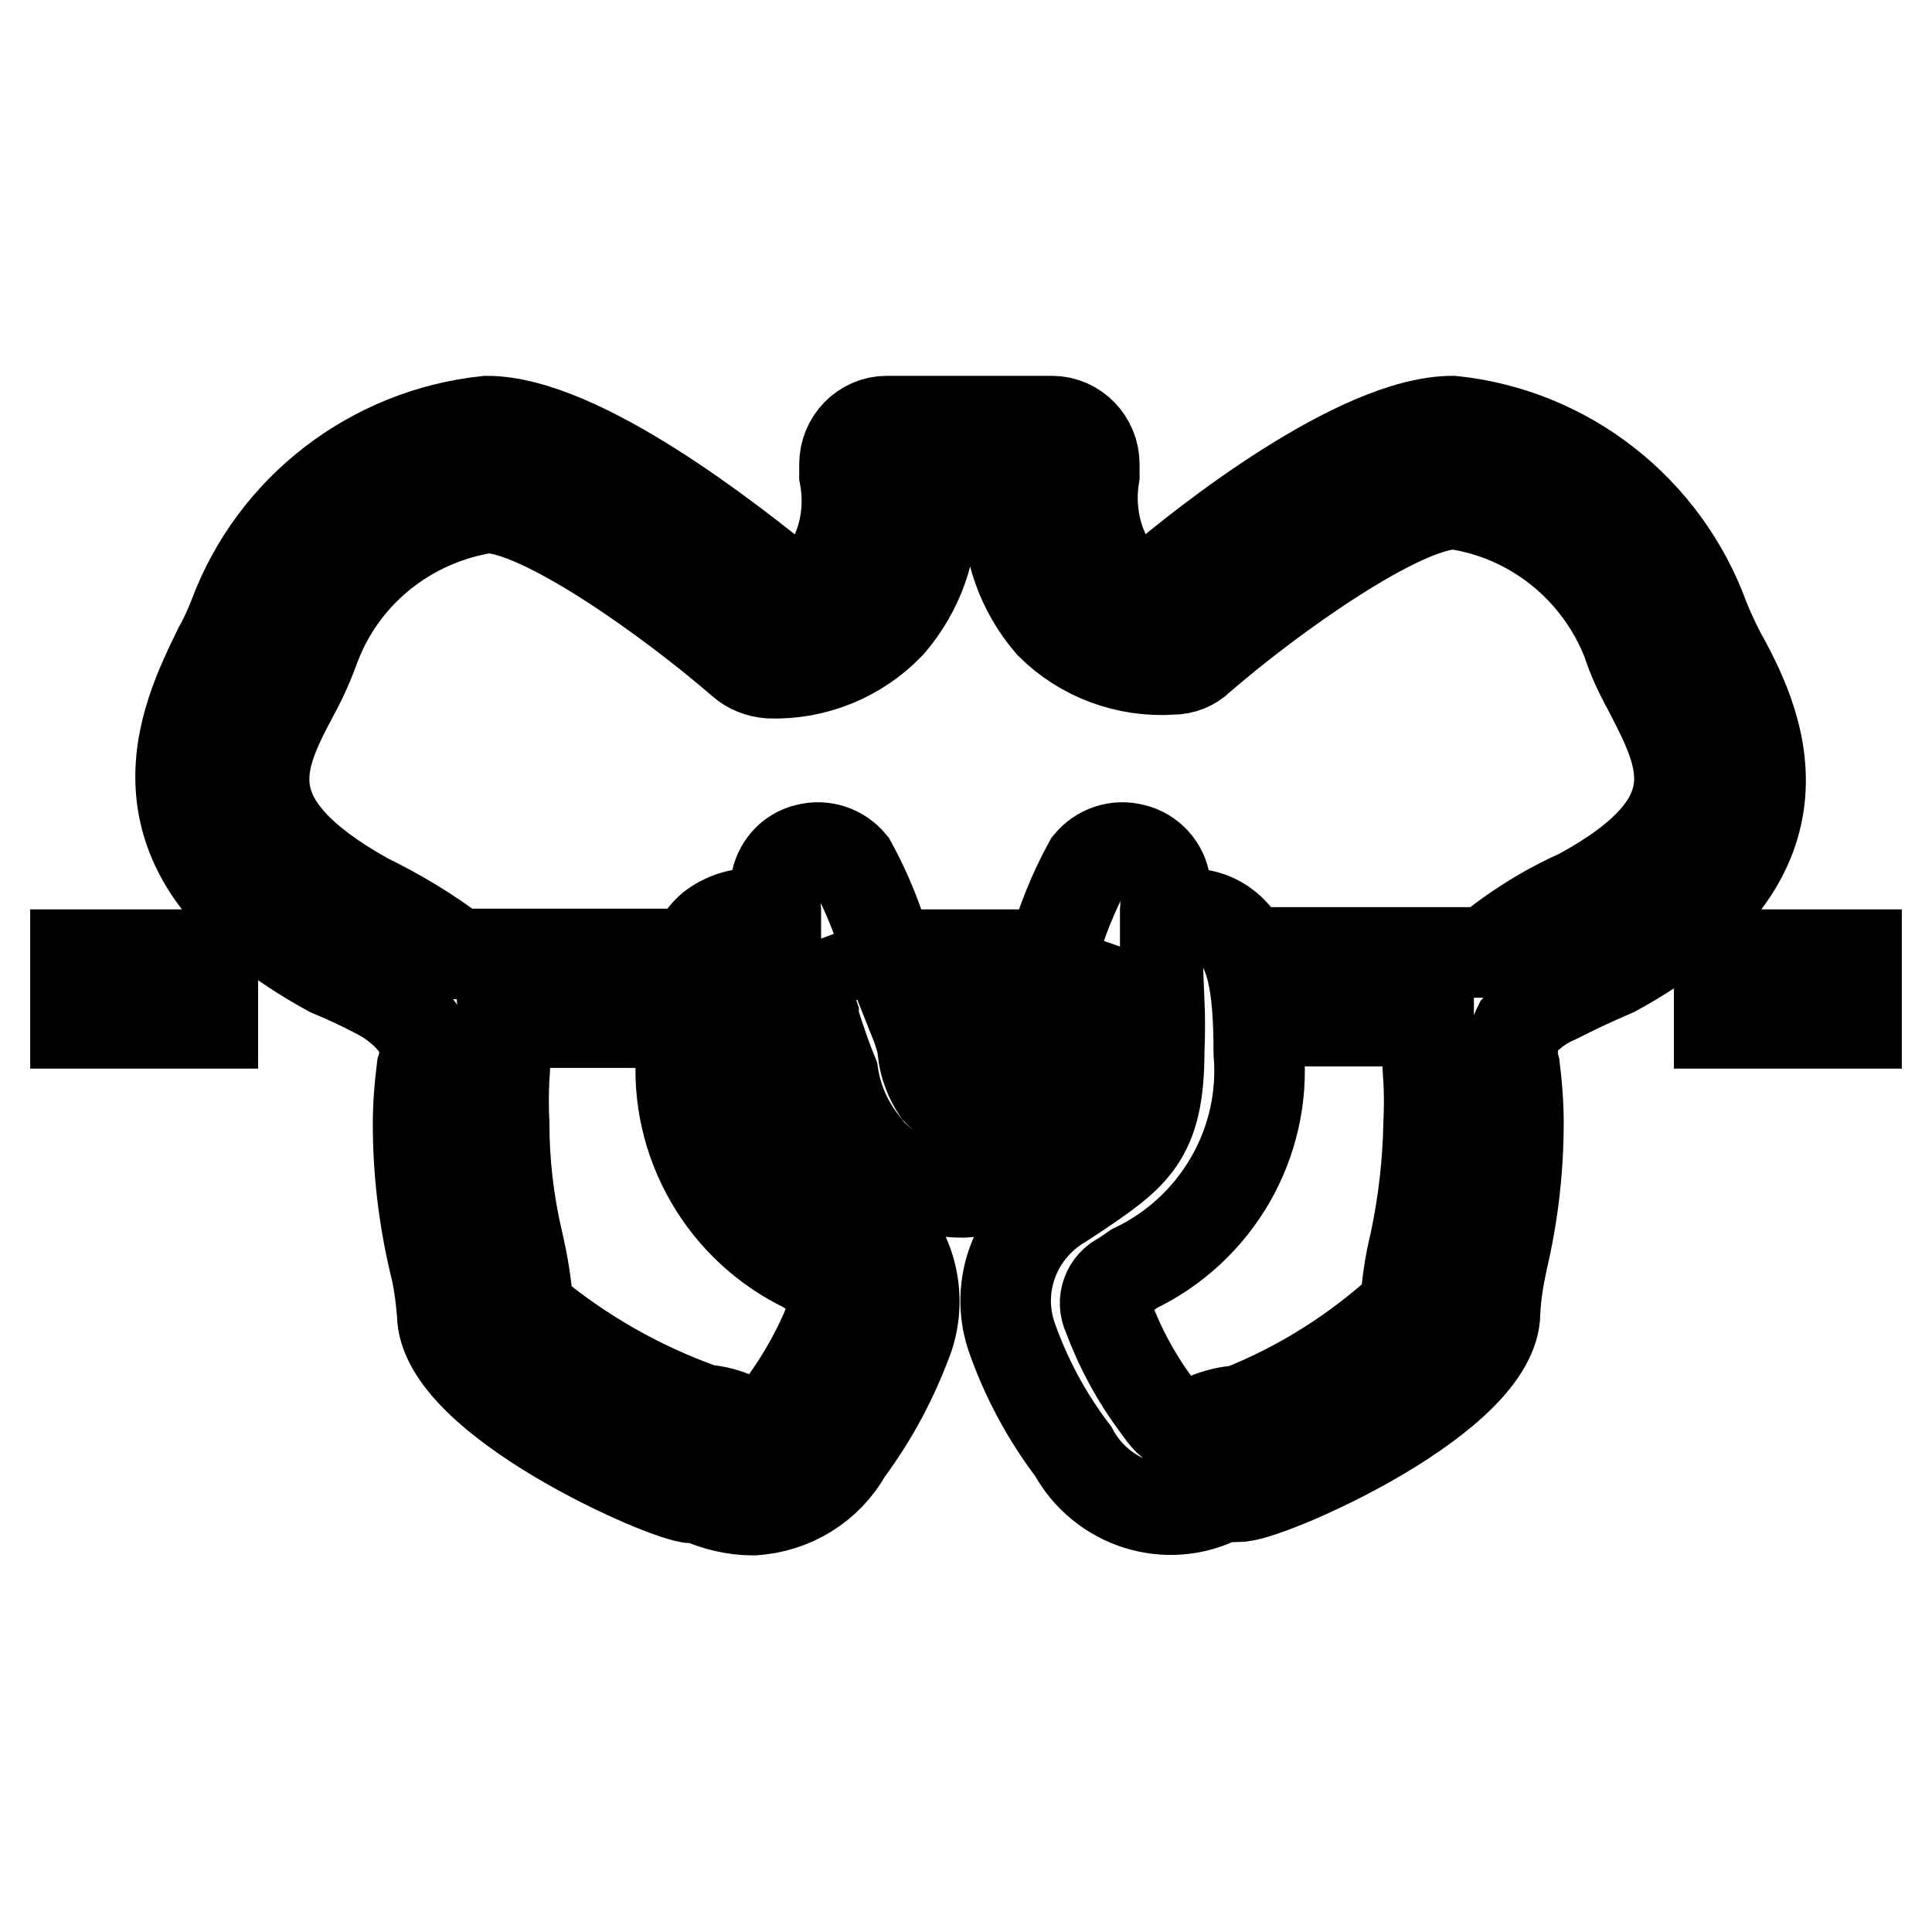
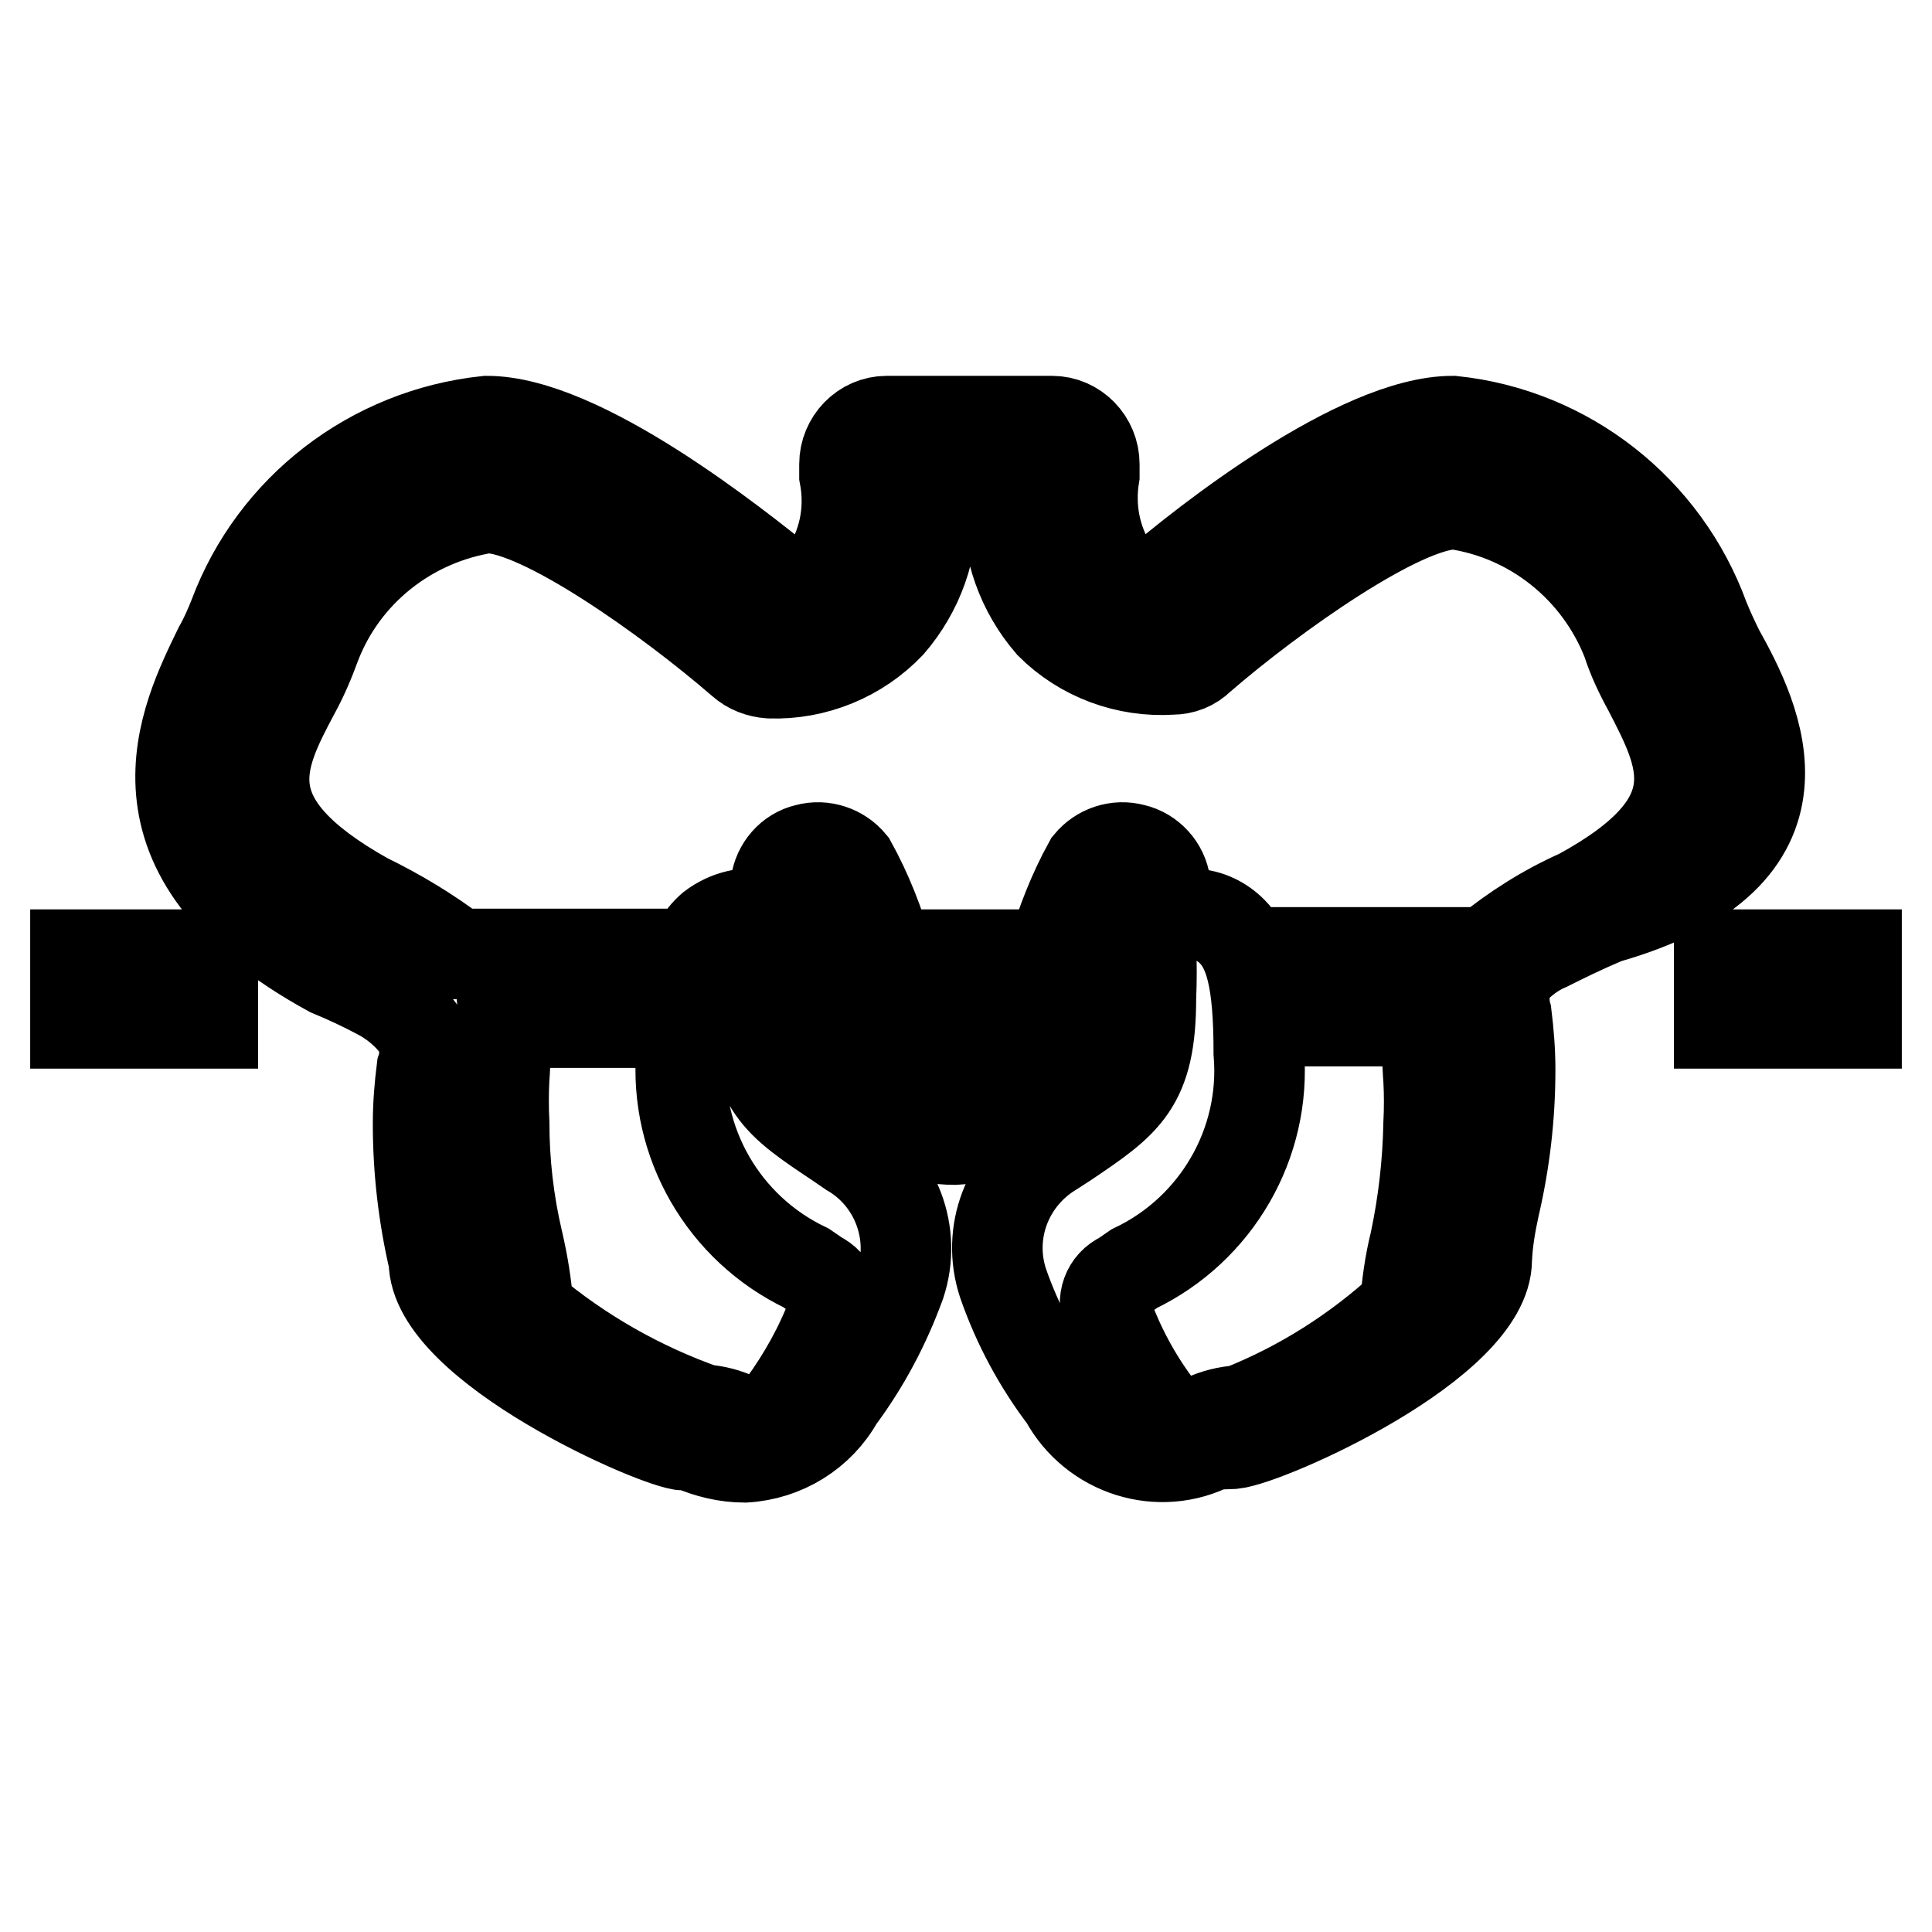
<svg xmlns="http://www.w3.org/2000/svg" version="1.1" x="0px" y="0px" viewBox="0 0 256 256" enable-background="new 0 0 256 256" xml:space="preserve">
  <g>
-     <path stroke-width="12" fill-opacity="0" stroke="#000000" d="M227.8,86.3c-0.7-1.4-1.4-2.9-2-4.4c-5.2-14.3-18.1-24.5-33.3-26.1c-12.5,0-33,16.2-39.5,21.8 c-2.1-0.1-4.1-0.9-5.6-2.4c-2.3-3.6-3.1-8-2.4-12.2v-1.5c0-3.1-2.5-5.7-5.6-5.7h-21.9c-3.1,0-5.6,2.6-5.6,5.7v1.5 c0.8,4.2,0.1,8.5-2.1,12.2c-1.5,1.4-3.5,2.2-5.6,2.4C97.4,72.1,77,55.8,64.5,55.8C49.3,57.4,36.3,67.4,31,81.6 c-0.6,1.5-1.2,2.9-2,4.3c-4.4,9.1-13.8,27.2,14.7,42.8c2.4,1,4.3,1.9,6.2,2.9c2.2,1.1,4.1,2.7,5.5,4.6c0.9,1.7,1.1,3.6,0.5,5.4 c-0.3,2.4-0.5,4.8-0.5,7.3c0,6.1,0.7,12.2,2.1,18.2c0.6,2.3,0.9,4.6,1.1,7c0,11.3,29.8,24.4,33.2,24.4h-0.1h0.9 c2.3,1,4.7,1.6,7.2,1.6c5.2-0.3,9.9-3.2,12.4-7.7c3.5-4.7,6.2-9.8,8.2-15.3c2.2-6.7-0.6-14-6.6-17.5l-1.6-1.1 c-8.1-5.4-11.4-7.5-11.4-19.2c-0.1-2.3-0.1-4.5,0-6.8c2,0.1,4.1-0.3,6-1l1,3v0.5c0.9,2.9,1.9,5.7,2.6,7.4c0.5,3.3,1.9,6.5,4,9.1 c0.3,0.4,0.6,0.8,0.9,1.2l1.2,1.1c3,2.7,7,4.2,11.1,4.2c3.9-0.2,7.6-1.7,10.4-4.3l0.8-0.8l0.6-0.6c2.2-2.6,3.6-5.7,4.1-9.1 c0.9-2.5,1.9-5.4,2.8-8.3v-0.5c0-0.9,0.6-1.9,1-3c2,0.7,4.1,1.1,6.3,1c0.1,2.3,0.1,4.5,0,6.8c0,11.6-3.3,13.8-11.3,19.2l-1.7,1.1 c-6,3.6-8.8,10.8-6.6,17.5c1.9,5.5,4.7,10.7,8.2,15.3c3.8,7,12.5,9.8,19.6,6.1l2.7-0.1c4.7-0.5,33.6-13.3,33.6-24.4 c0.1-2.4,0.5-4.7,1-7c1.4-6,2.1-12,2.1-18.2c0-2.4-0.2-4.9-0.5-7.3c-0.5-1.8-0.3-3.8,0.5-5.4c1.4-1.6,3.1-2.9,5-3.7 c2-1,4.4-2.2,7.7-3.6C242,113.4,232.7,95.1,227.8,86.3L227.8,86.3z M135.4,135.6c-0.5,1.2-0.8,3.4-1.2,4.6 c-0.2,1.6-0.8,3.1-1.7,4.4l-0.7,0.6c-1,1-2.4,1.5-3.8,1.4c-1.2-0.1-2.3-0.6-3.2-1.5l-0.6-0.6c-1-1.5-1.7-3.3-1.9-5.1 c0-1-0.7-3.1-1.1-4.1L135.4,135.6z M189.3,135.6c-0.2,2.5-0.2,5,0,7.5c0.1,1.9,0.1,3.9,0,5.8c-0.1,5.3-0.7,10.5-1.8,15.7 c-0.7,2.8-1.1,5.7-1.3,8.5c-6.4,5.9-13.8,10.6-21.9,13.8c-1.7,0.1-3.3,0.5-4.8,1.2c-3.2,1.3-3.9,1.5-6.1-1.7 c-2.8-3.7-5-7.8-6.6-12.1c-0.9-1.9-0.1-4.2,1.9-5.1c0,0,0,0,0,0l1.6-1.1c10.9-5.2,17.5-16.6,16.5-28.6c0-9.5-1.1-14-4-16.5 c-1.5-1.3-3.4-2-5.4-1.9c-0.8-0.1-1.7-0.1-2.5,0h-0.5v-0.4c0.1-1.2,0.1-2.4,0-3.6c-0.3-2.2-2-4.1-4.2-4.6c-2.2-0.6-4.5,0.2-5.9,1.9 c-2.1,3.8-3.7,7.9-4.9,12.1h-21.7c-1.2-4.2-2.8-8.3-4.9-12.1c-1.4-1.7-3.7-2.5-5.9-1.9c-2.2,0.5-3.8,2.4-4.1,4.6 c-0.1,1.2-0.1,2.4,0,3.6v0.5h-1.2c-2.6-0.5-5.2,0.1-7.3,1.7c-2.9,2.5-4,7-4,16.5c-1,12,5.6,23.4,16.5,28.6l1.6,1.1 c1.9,0.9,2.8,3.1,1.9,5c0,0,0,0,0,0c-1.6,4.3-3.9,8.4-6.6,12.1c-2.2,3.3-2.9,3-6.1,1.7c-1.3-0.6-2.8-1-4.3-1.1 c-8.5-3-16.4-7.5-23.3-13.3c-0.2-3.1-0.7-6.1-1.4-9.1c-1.2-5.1-1.8-10.4-1.8-15.6c-0.1-2-0.1-3.9,0-5.9c0.2-2.5,0.2-5,0-7.4h15.6 v-9.1H60.6c-3.8-2.9-7.8-5.3-12.1-7.4c-18.2-10.2-14.3-18.2-9.5-27.2c1.1-2,2-4.1,2.8-6.3c3.7-9.7,12.4-16.6,22.7-18.2 c7.2,0,24.1,12,33.8,20.4c1,0.9,2.3,1.4,3.7,1.5c6,0.2,11.8-2.2,15.9-6.5c3.8-4.4,5.8-10,5.6-15.8h10.1c-0.2,5.8,1.8,11.4,5.6,15.8 c4.2,4.2,10.1,6.4,16.1,6c1.4,0,2.7-0.5,3.7-1.5c9.7-8.4,26.7-20.4,33.8-20.4c10.3,1.5,19,8.5,22.8,18.2c0.7,2.2,1.7,4.3,2.8,6.3 c4.7,9.1,9.1,17.3-9.1,27.2c-4.5,2-8.6,4.6-12.4,7.7h-23.4v9.1H189.3z M10,126.5h18.2v9.1H10V126.5z M227.8,126.5H246v9.1h-18.2 V126.5z" />
+     <path stroke-width="12" fill-opacity="0" stroke="#000000" d="M227.8,86.3c-0.7-1.4-1.4-2.9-2-4.4c-5.2-14.3-18.1-24.5-33.3-26.1c-12.5,0-33,16.2-39.5,21.8 c-2.1-0.1-4.1-0.9-5.6-2.4c-2.3-3.6-3.1-8-2.4-12.2v-1.5c0-3.1-2.5-5.7-5.6-5.7h-21.9c-3.1,0-5.6,2.6-5.6,5.7v1.5 c0.8,4.2,0.1,8.5-2.1,12.2c-1.5,1.4-3.5,2.2-5.6,2.4C97.4,72.1,77,55.8,64.5,55.8C49.3,57.4,36.3,67.4,31,81.6 c-0.6,1.5-1.2,2.9-2,4.3c-4.4,9.1-13.8,27.2,14.7,42.8c2.4,1,4.3,1.9,6.2,2.9c2.2,1.1,4.1,2.7,5.5,4.6c0.9,1.7,1.1,3.6,0.5,5.4 c-0.3,2.4-0.5,4.8-0.5,7.3c0,6.1,0.7,12.2,2.1,18.2c0,11.3,29.8,24.4,33.2,24.4h-0.1h0.9 c2.3,1,4.7,1.6,7.2,1.6c5.2-0.3,9.9-3.2,12.4-7.7c3.5-4.7,6.2-9.8,8.2-15.3c2.2-6.7-0.6-14-6.6-17.5l-1.6-1.1 c-8.1-5.4-11.4-7.5-11.4-19.2c-0.1-2.3-0.1-4.5,0-6.8c2,0.1,4.1-0.3,6-1l1,3v0.5c0.9,2.9,1.9,5.7,2.6,7.4c0.5,3.3,1.9,6.5,4,9.1 c0.3,0.4,0.6,0.8,0.9,1.2l1.2,1.1c3,2.7,7,4.2,11.1,4.2c3.9-0.2,7.6-1.7,10.4-4.3l0.8-0.8l0.6-0.6c2.2-2.6,3.6-5.7,4.1-9.1 c0.9-2.5,1.9-5.4,2.8-8.3v-0.5c0-0.9,0.6-1.9,1-3c2,0.7,4.1,1.1,6.3,1c0.1,2.3,0.1,4.5,0,6.8c0,11.6-3.3,13.8-11.3,19.2l-1.7,1.1 c-6,3.6-8.8,10.8-6.6,17.5c1.9,5.5,4.7,10.7,8.2,15.3c3.8,7,12.5,9.8,19.6,6.1l2.7-0.1c4.7-0.5,33.6-13.3,33.6-24.4 c0.1-2.4,0.5-4.7,1-7c1.4-6,2.1-12,2.1-18.2c0-2.4-0.2-4.9-0.5-7.3c-0.5-1.8-0.3-3.8,0.5-5.4c1.4-1.6,3.1-2.9,5-3.7 c2-1,4.4-2.2,7.7-3.6C242,113.4,232.7,95.1,227.8,86.3L227.8,86.3z M135.4,135.6c-0.5,1.2-0.8,3.4-1.2,4.6 c-0.2,1.6-0.8,3.1-1.7,4.4l-0.7,0.6c-1,1-2.4,1.5-3.8,1.4c-1.2-0.1-2.3-0.6-3.2-1.5l-0.6-0.6c-1-1.5-1.7-3.3-1.9-5.1 c0-1-0.7-3.1-1.1-4.1L135.4,135.6z M189.3,135.6c-0.2,2.5-0.2,5,0,7.5c0.1,1.9,0.1,3.9,0,5.8c-0.1,5.3-0.7,10.5-1.8,15.7 c-0.7,2.8-1.1,5.7-1.3,8.5c-6.4,5.9-13.8,10.6-21.9,13.8c-1.7,0.1-3.3,0.5-4.8,1.2c-3.2,1.3-3.9,1.5-6.1-1.7 c-2.8-3.7-5-7.8-6.6-12.1c-0.9-1.9-0.1-4.2,1.9-5.1c0,0,0,0,0,0l1.6-1.1c10.9-5.2,17.5-16.6,16.5-28.6c0-9.5-1.1-14-4-16.5 c-1.5-1.3-3.4-2-5.4-1.9c-0.8-0.1-1.7-0.1-2.5,0h-0.5v-0.4c0.1-1.2,0.1-2.4,0-3.6c-0.3-2.2-2-4.1-4.2-4.6c-2.2-0.6-4.5,0.2-5.9,1.9 c-2.1,3.8-3.7,7.9-4.9,12.1h-21.7c-1.2-4.2-2.8-8.3-4.9-12.1c-1.4-1.7-3.7-2.5-5.9-1.9c-2.2,0.5-3.8,2.4-4.1,4.6 c-0.1,1.2-0.1,2.4,0,3.6v0.5h-1.2c-2.6-0.5-5.2,0.1-7.3,1.7c-2.9,2.5-4,7-4,16.5c-1,12,5.6,23.4,16.5,28.6l1.6,1.1 c1.9,0.9,2.8,3.1,1.9,5c0,0,0,0,0,0c-1.6,4.3-3.9,8.4-6.6,12.1c-2.2,3.3-2.9,3-6.1,1.7c-1.3-0.6-2.8-1-4.3-1.1 c-8.5-3-16.4-7.5-23.3-13.3c-0.2-3.1-0.7-6.1-1.4-9.1c-1.2-5.1-1.8-10.4-1.8-15.6c-0.1-2-0.1-3.9,0-5.9c0.2-2.5,0.2-5,0-7.4h15.6 v-9.1H60.6c-3.8-2.9-7.8-5.3-12.1-7.4c-18.2-10.2-14.3-18.2-9.5-27.2c1.1-2,2-4.1,2.8-6.3c3.7-9.7,12.4-16.6,22.7-18.2 c7.2,0,24.1,12,33.8,20.4c1,0.9,2.3,1.4,3.7,1.5c6,0.2,11.8-2.2,15.9-6.5c3.8-4.4,5.8-10,5.6-15.8h10.1c-0.2,5.8,1.8,11.4,5.6,15.8 c4.2,4.2,10.1,6.4,16.1,6c1.4,0,2.7-0.5,3.7-1.5c9.7-8.4,26.7-20.4,33.8-20.4c10.3,1.5,19,8.5,22.8,18.2c0.7,2.2,1.7,4.3,2.8,6.3 c4.7,9.1,9.1,17.3-9.1,27.2c-4.5,2-8.6,4.6-12.4,7.7h-23.4v9.1H189.3z M10,126.5h18.2v9.1H10V126.5z M227.8,126.5H246v9.1h-18.2 V126.5z" />
  </g>
</svg>